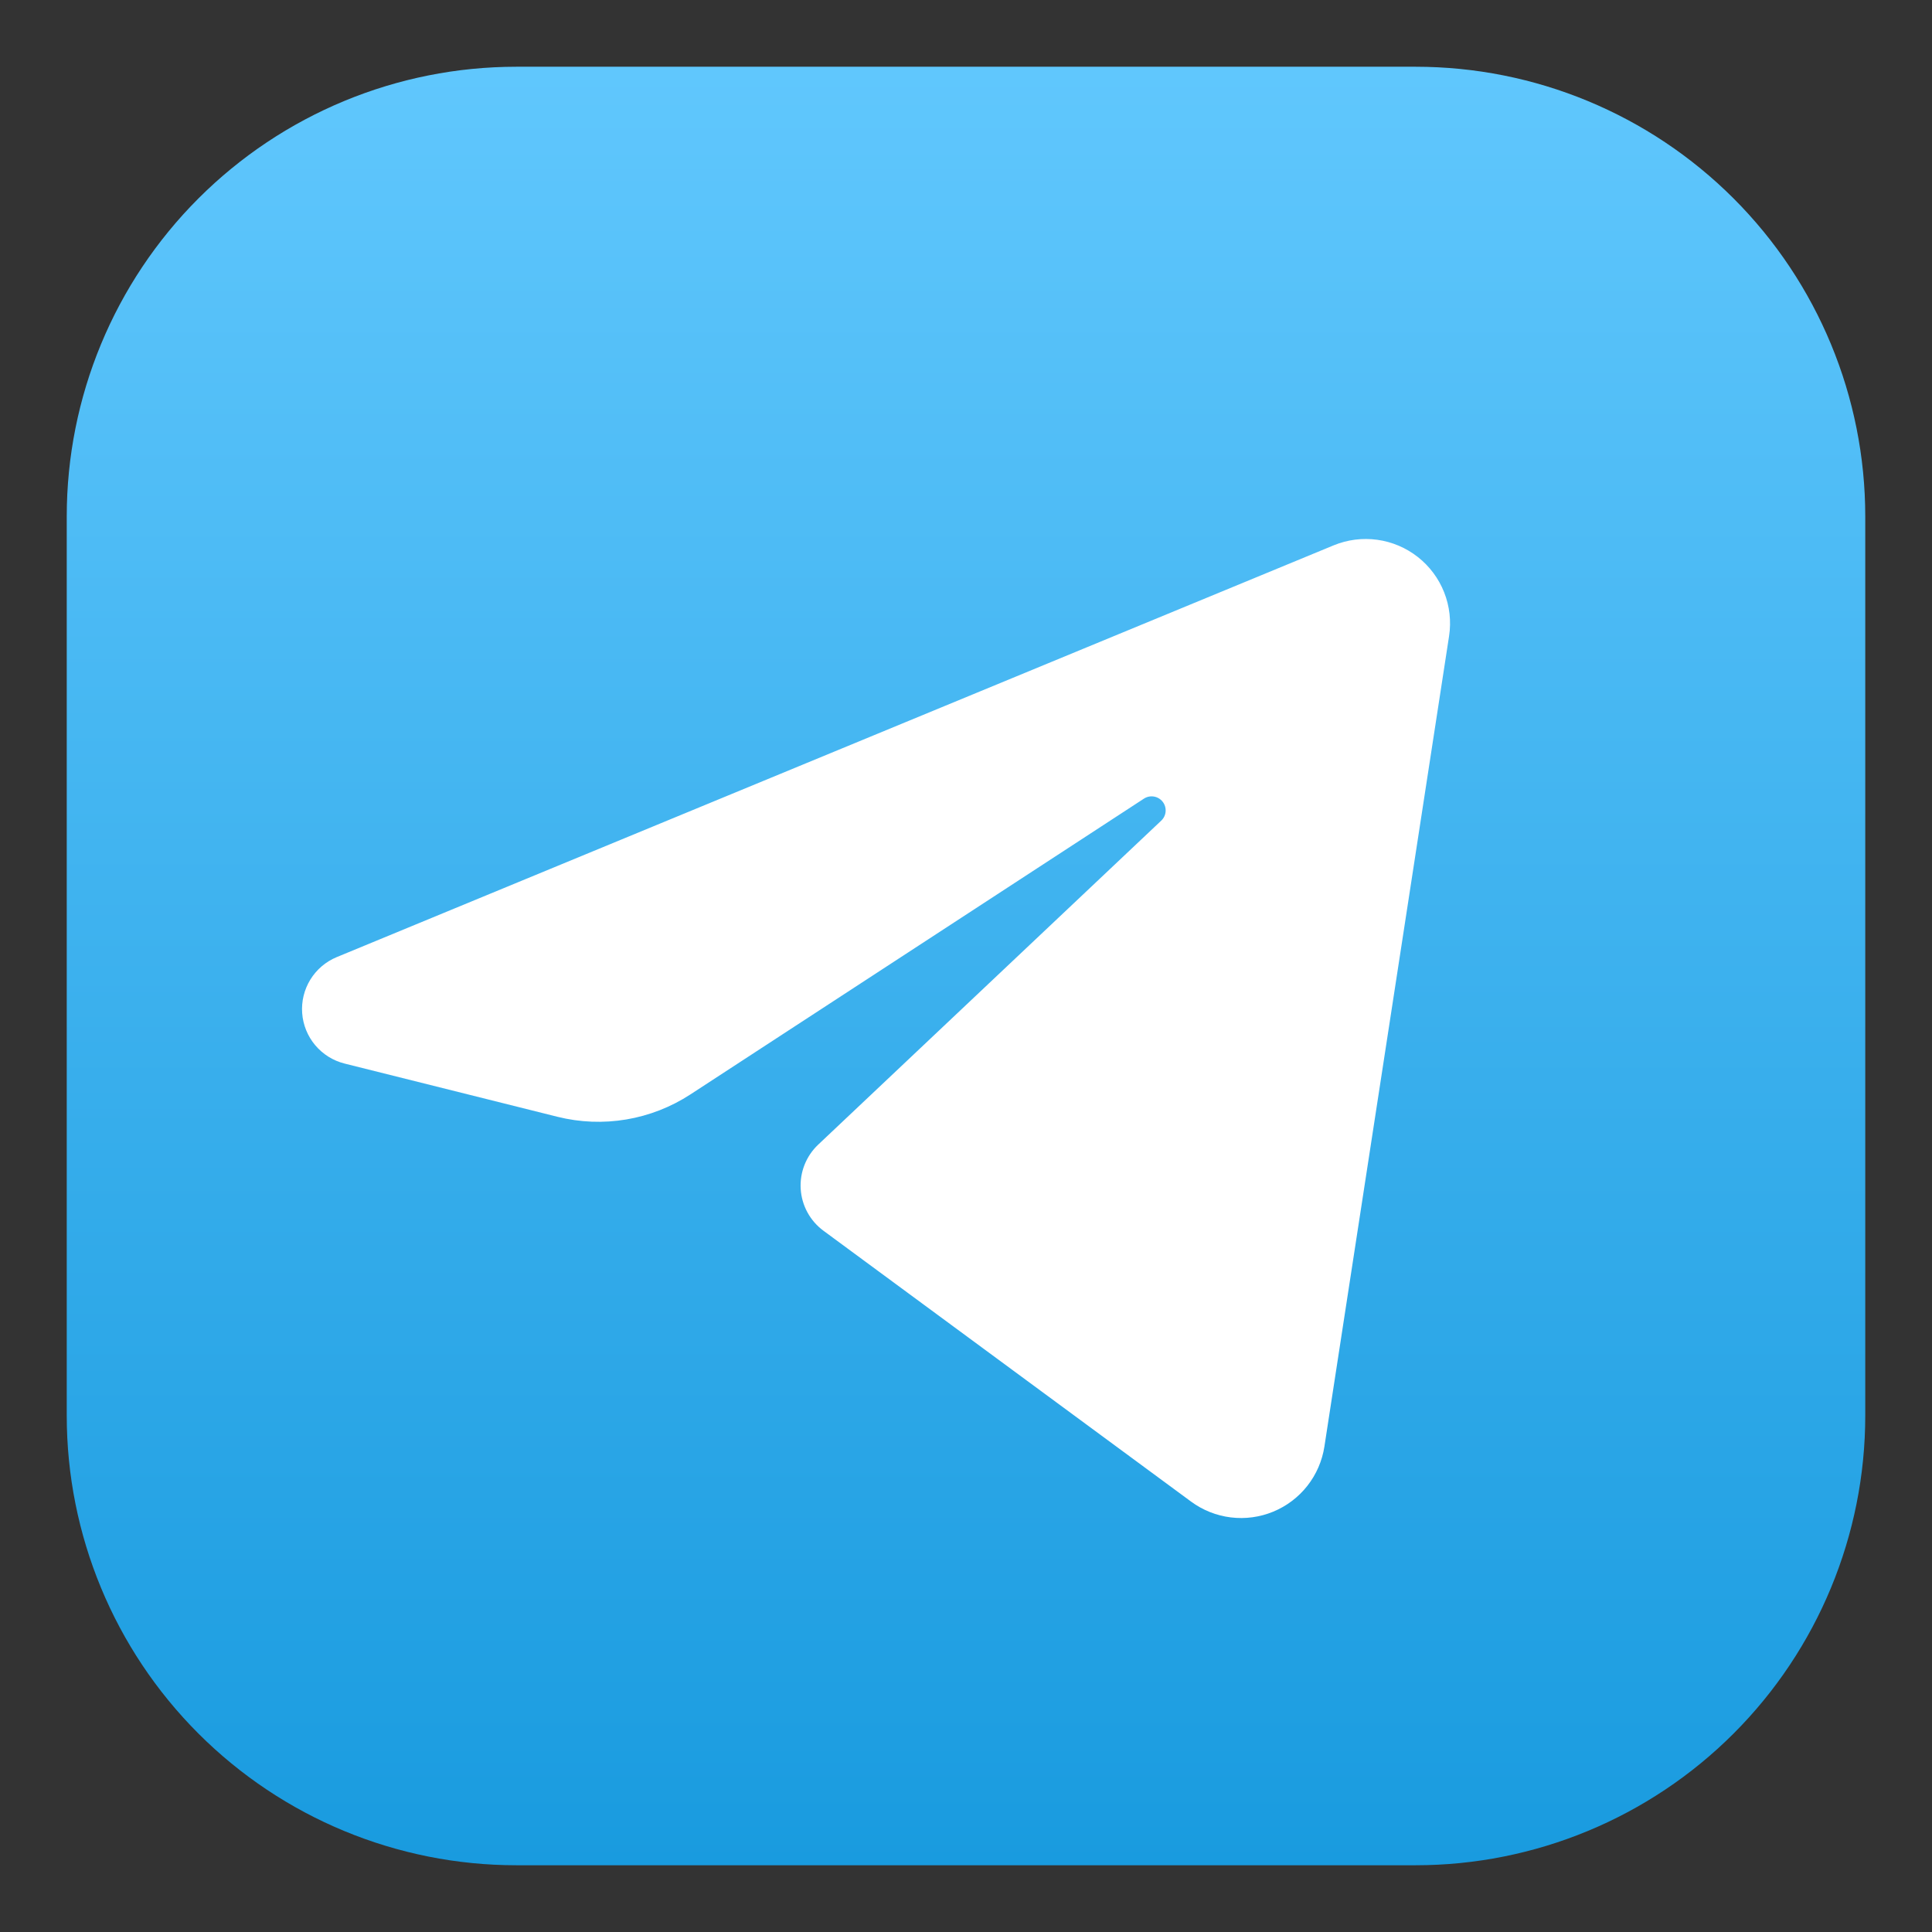
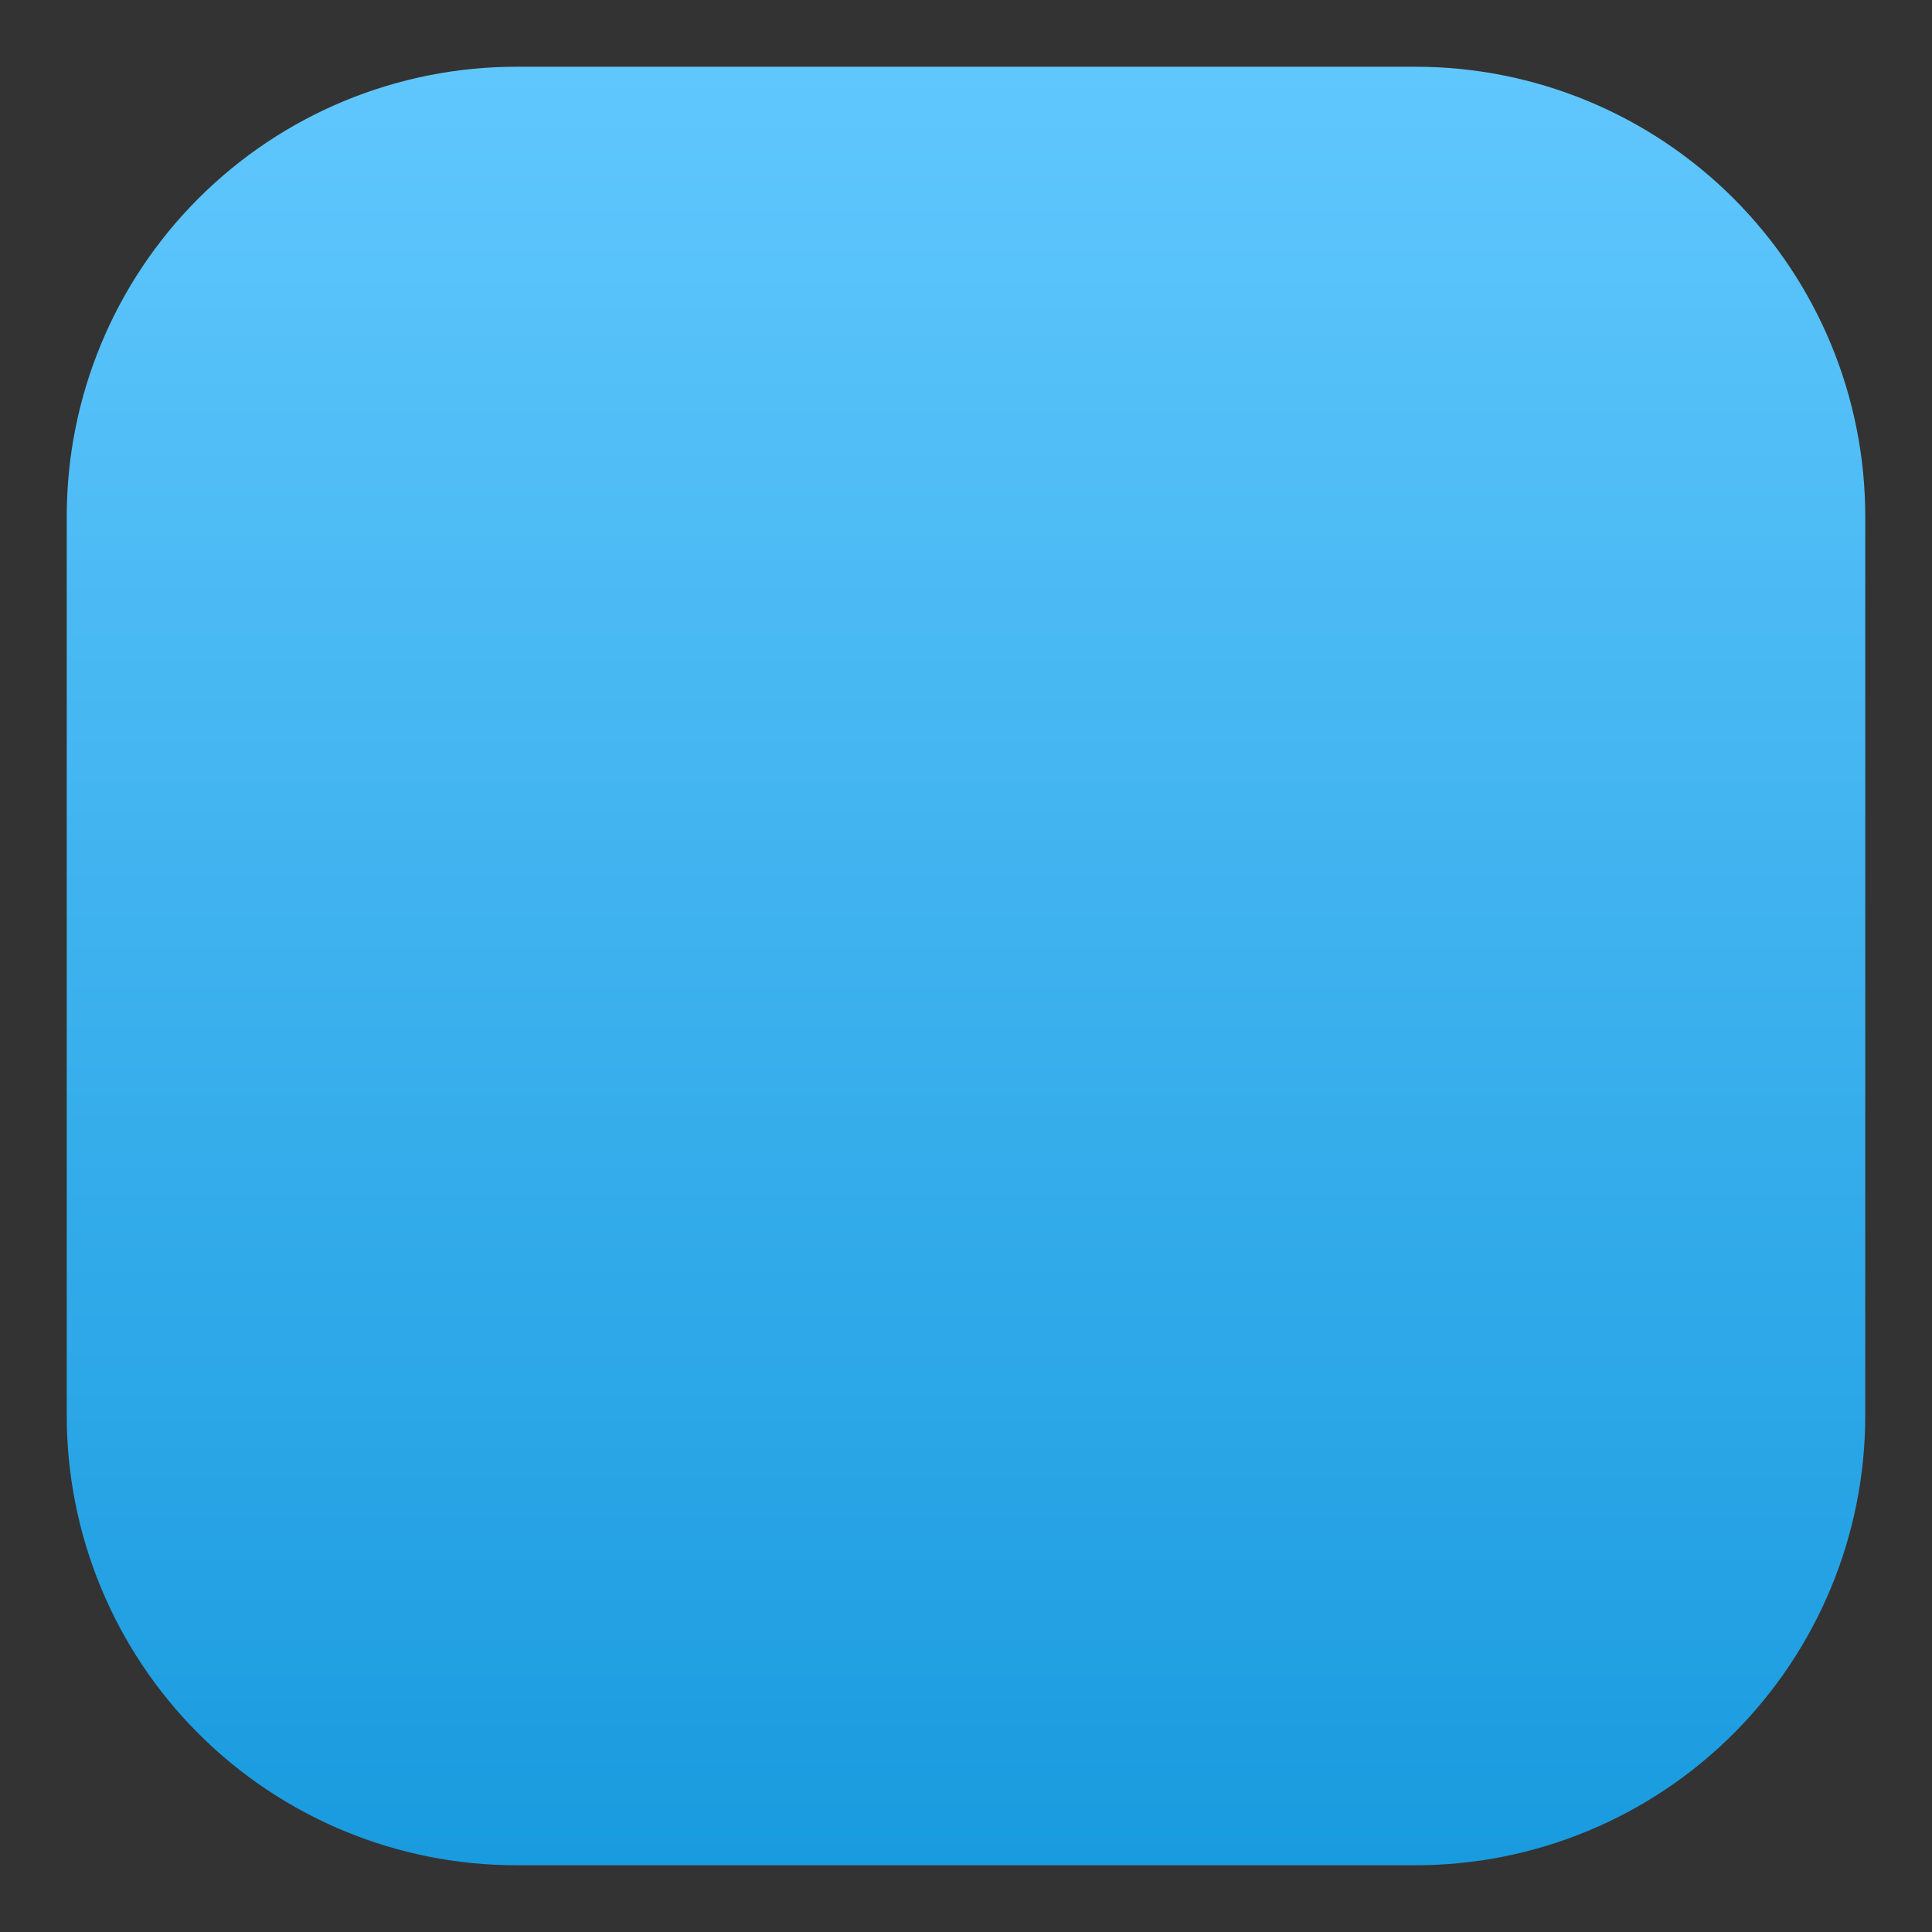
<svg xmlns="http://www.w3.org/2000/svg" width="550" height="550" viewBox="0 0 550 550" fill="none">
  <rect x="0" y="0" width="550" height="550" fill="#333333" stroke="none" />
  <path fill-rule="evenodd" clip-rule="evenodd" d="M403 531H147C113.052 531 80.495 517.514 56.49 493.51C32.486 469.505 19 436.948 19 403V147C19 113.052 32.486 80.495 56.49 56.49C80.495 32.486 113.052 19 147 19L403 19C436.948 19 469.505 32.486 493.51 56.49C517.514 80.495 531 113.052 531 147V403C531 436.948 517.514 469.505 493.51 493.51C469.505 517.514 436.948 531 403 531Z" fill="url(#paint0_linear_194_11)" />
-   <path fill-rule="evenodd" clip-rule="evenodd" d="M379.64 155.256C383.573 153.632 387.866 153.083 392.081 153.665C396.296 154.247 400.28 155.939 403.626 158.567C406.971 161.196 409.558 164.666 411.121 168.624C412.684 172.581 413.167 176.883 412.52 181.088L377.032 411.8C376.404 415.881 374.734 419.732 372.183 422.979C369.632 426.226 366.286 428.76 362.47 430.336C358.653 431.912 354.494 432.476 350.395 431.974C346.296 431.473 342.396 429.922 339.072 427.472L234.416 350.36C232.531 348.97 230.974 347.183 229.855 345.125C228.736 343.068 228.083 340.79 227.941 338.452C227.799 336.114 228.172 333.773 229.034 331.596C229.896 329.418 231.225 327.456 232.928 325.848L330.584 233.616C331.311 232.93 331.755 231.996 331.828 230.999C331.901 230.002 331.598 229.014 330.979 228.229C330.36 227.444 329.469 226.919 328.482 226.759C327.496 226.598 326.484 226.812 325.648 227.36L196.544 311.56C191.01 315.169 184.791 317.596 178.276 318.691C171.76 319.785 165.089 319.523 158.68 317.92L98.104 302.776C94.836 301.96 91.909 300.134 89.74 297.558C87.571 294.981 86.27 291.786 86.023 288.427C85.775 285.068 86.594 281.717 88.363 278.851C90.131 275.985 92.759 273.749 95.872 272.464L379.64 155.256Z" fill="white" />
  <defs>
    <linearGradient id="paint0_linear_194_11" x1="275" y1="19" x2="275" y2="531" gradientUnits="userSpaceOnUse">
      <stop stop-color="#60C7FD" />
      <stop offset="1" stop-color="#199BDF" />
    </linearGradient>
  </defs>
</svg>